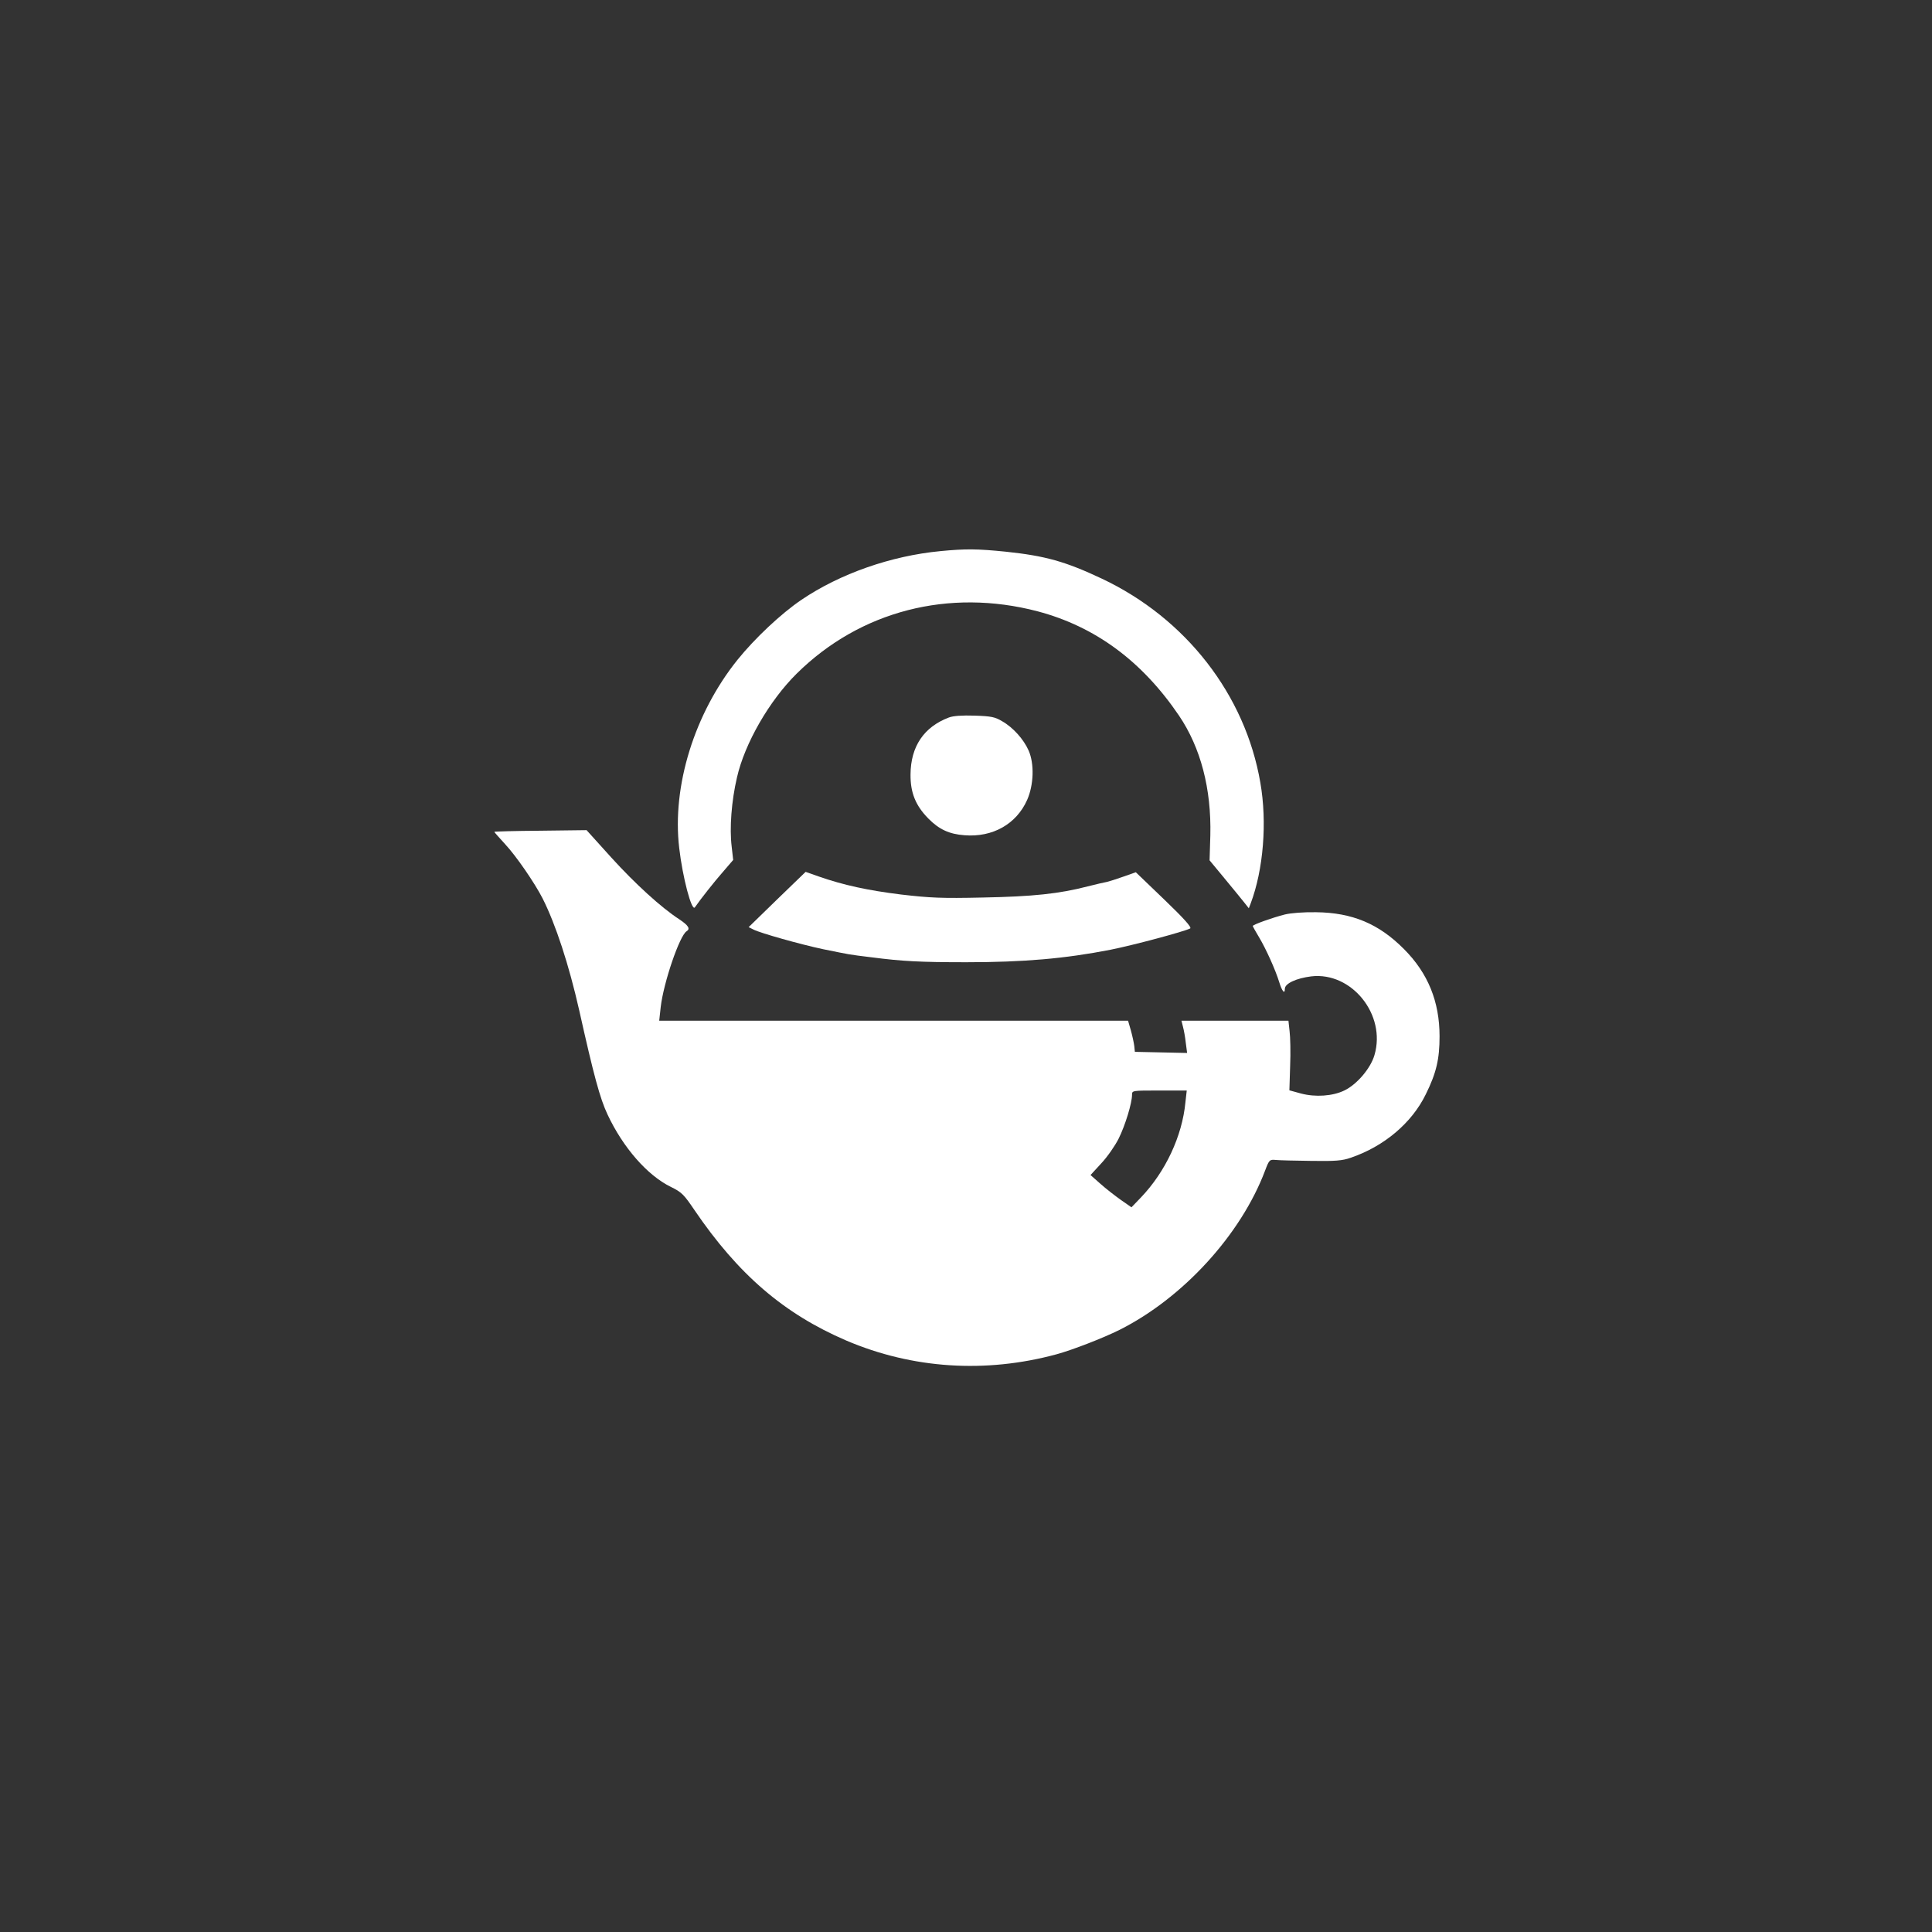
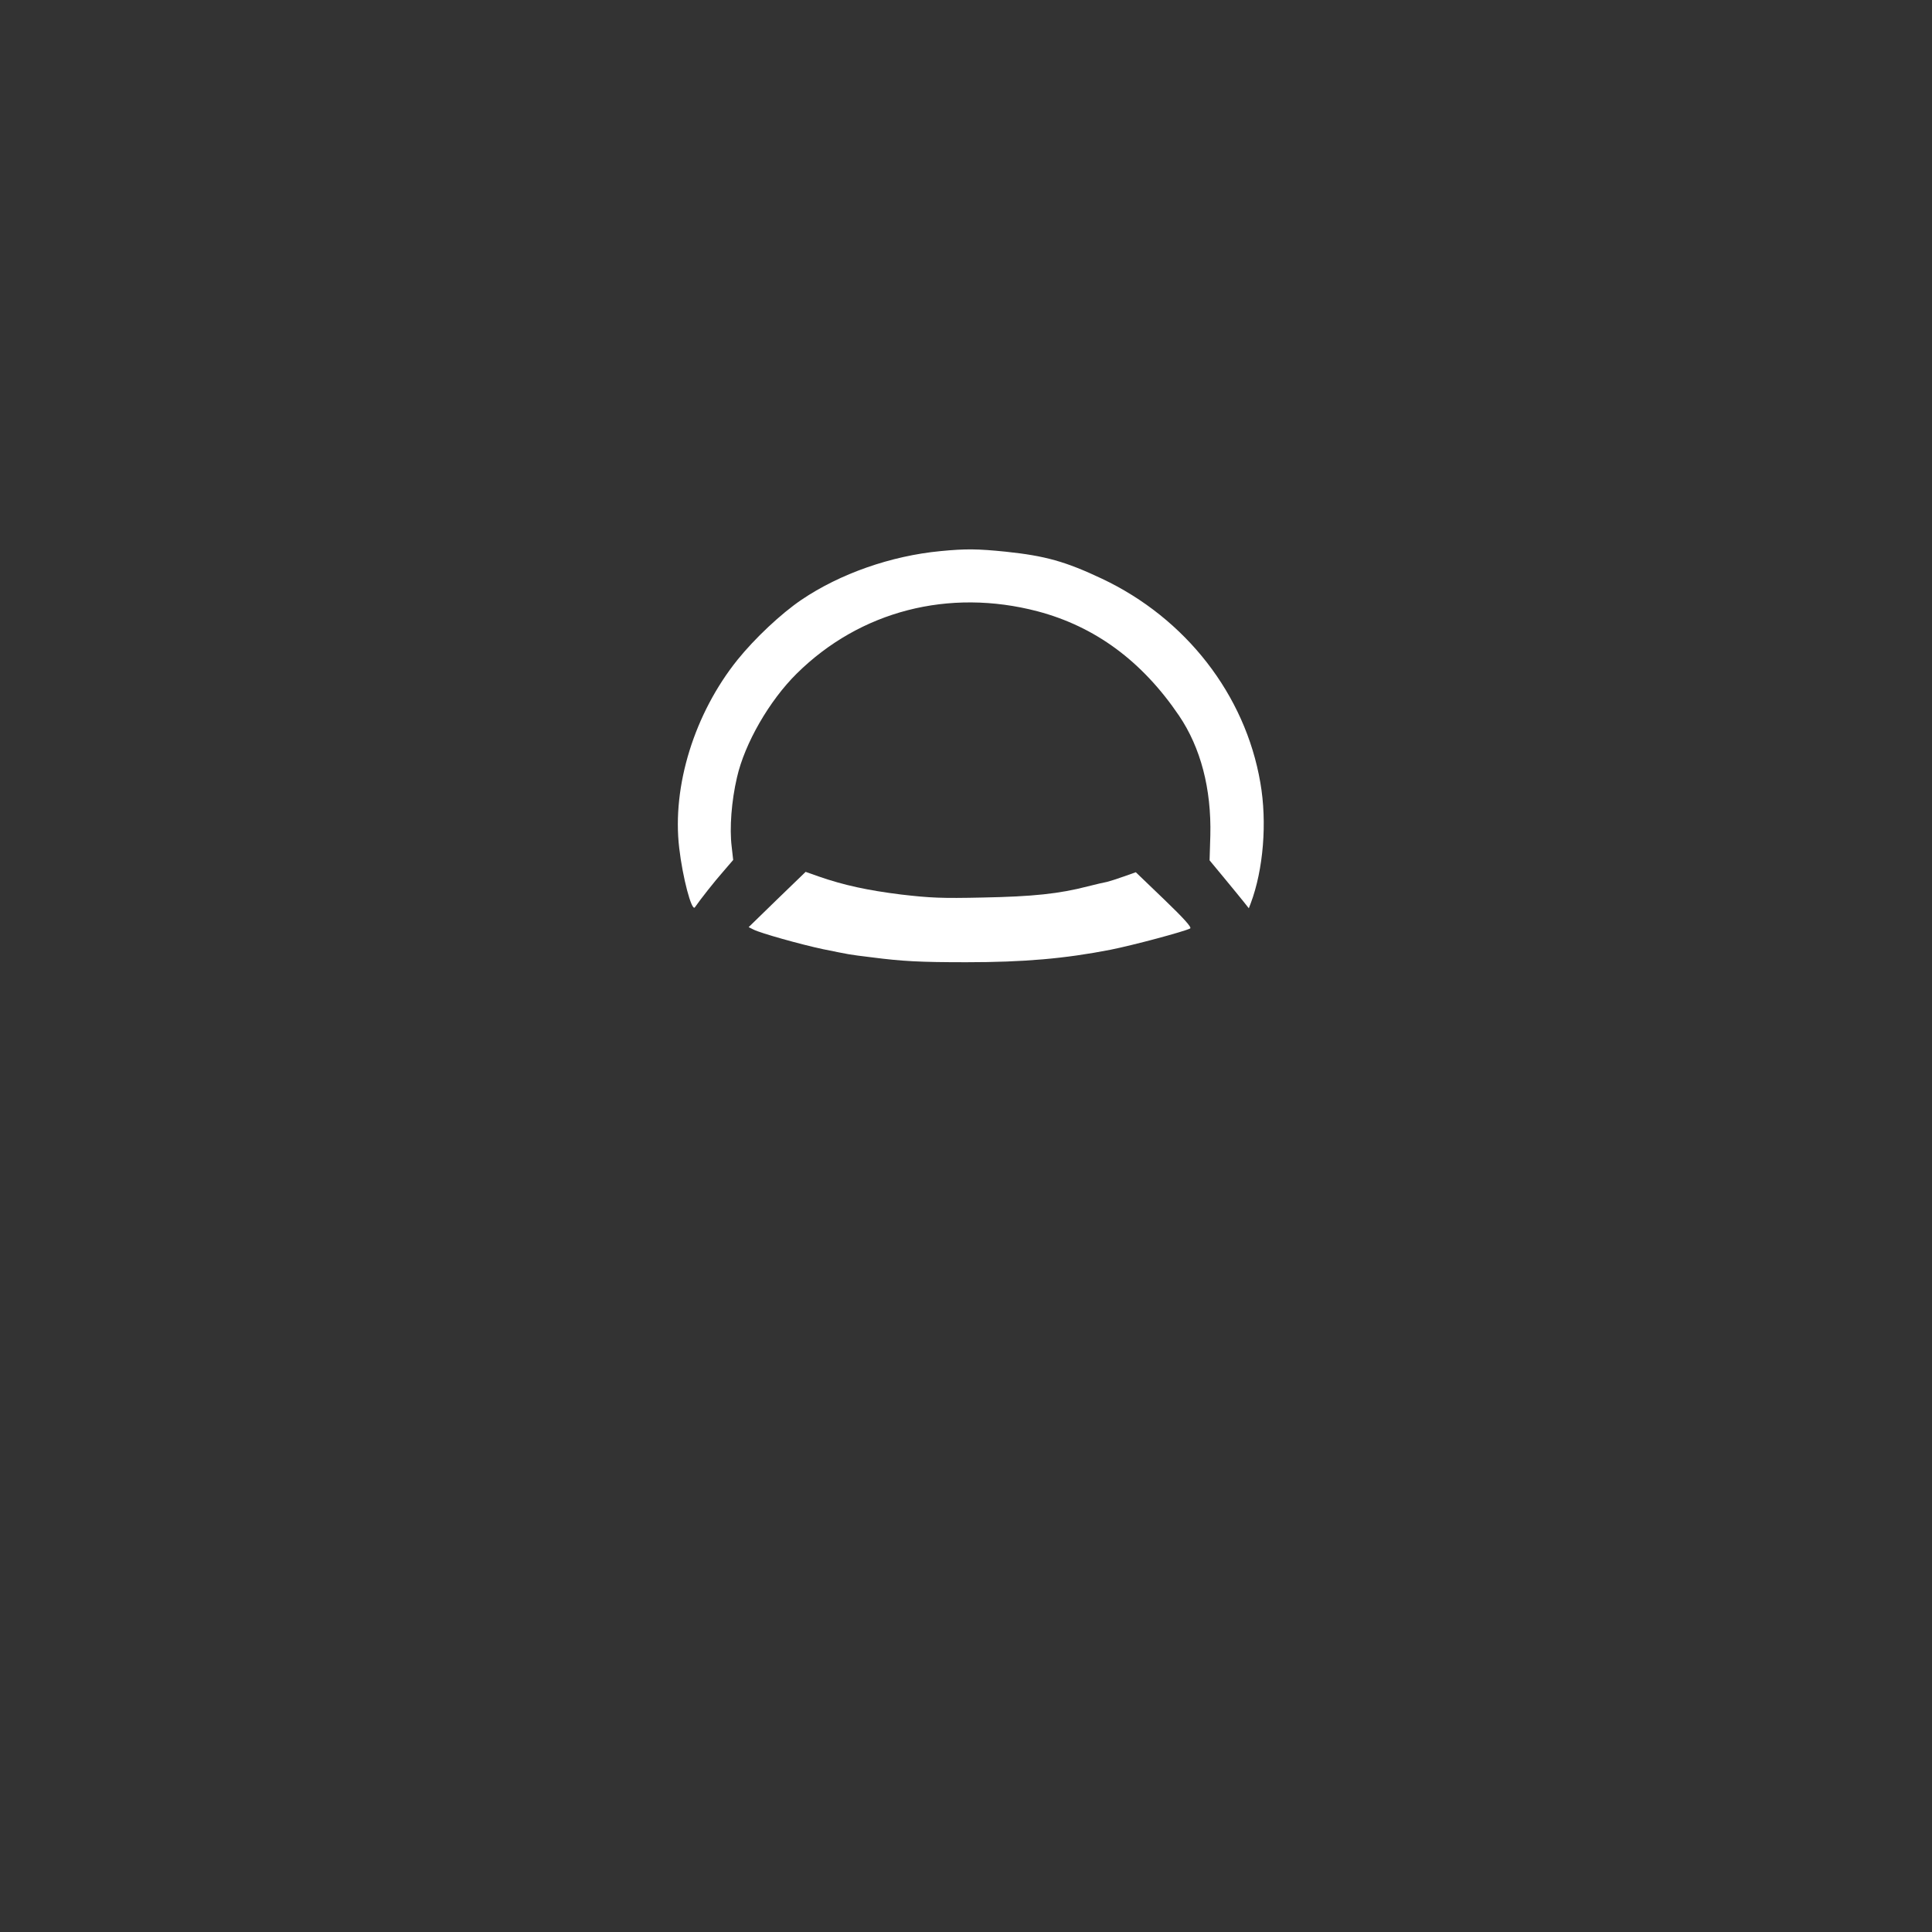
<svg xmlns="http://www.w3.org/2000/svg" version="1.0" width="1024pt" height="1024pt" viewBox="0 0 1024 1024" preserveAspectRatio="xMidYMid meet">
  <rect x="0" y="0" width="1024" height="1024" fill="#333333" stroke="none" />
  <g transform="translate(0,1024) scale(0.1,-0.1)" fill="#ffffff" stroke="none">
    <path d="M4985 7319 c-263 -25 -533 -120 -737 -258 -109 -74 -247 -204 -339 -318 -228 -284 -348 -669 -309 -998 18 -155 66 -338 83 -314 32 46 104 137 148 187 l55 64 -8 71 c-12 98 -1 242 28 366 41 181 172 408 317 551 336 332 806 453 1276 330 306 -81 554 -264 750 -553 115 -170 172 -388 166 -635 l-4 -132 77 -93 c42 -51 89 -108 104 -127 l27 -34 10 26 c67 178 88 429 51 640 -80 466 -395 871 -840 1081 -193 91 -300 121 -510 143 -149 15 -210 16 -345 3z" />
-     <path d="M5029 6437 c-132 -50 -202 -153 -203 -302 -1 -96 27 -165 94 -233 57 -58 111 -83 192 -89 149 -12 275 59 332 187 35 79 39 191 8 262 -26 59 -82 122 -140 155 -38 23 -58 27 -146 30 -68 2 -113 -1 -137 -10z" />
-     <path d="M2620 5831 c0 -2 26 -31 57 -65 59 -63 157 -206 199 -288 69 -137 139 -350 194 -593 77 -345 110 -467 150 -552 82 -175 211 -323 336 -384 57 -28 69 -40 125 -123 232 -341 474 -549 804 -691 351 -150 739 -175 1115 -73 87 24 244 85 333 129 337 169 644 505 772 844 22 58 24 60 57 57 18 -2 103 -4 188 -5 128 -2 165 1 210 17 176 60 323 184 397 336 56 113 73 187 73 307 0 184 -61 335 -189 463 -133 134 -274 193 -466 195 -66 1 -132 -4 -165 -12 -67 -17 -170 -54 -170 -61 0 -2 15 -30 34 -61 36 -60 86 -171 106 -236 15 -49 30 -67 30 -36 0 28 60 56 140 66 214 25 398 -203 335 -417 -20 -70 -93 -156 -160 -188 -62 -30 -153 -36 -229 -16 l-62 17 4 129 c3 71 1 154 -3 185 l-6 55 -284 0 -283 0 8 -32 c5 -18 12 -57 15 -86 l7 -53 -139 3 -138 3 -3 30 c-2 17 -10 54 -18 83 l-15 52 -1242 0 -1243 0 8 73 c15 129 100 378 137 401 21 13 10 31 -38 63 -97 63 -234 188 -362 329 l-130 144 -244 -3 c-135 -1 -245 -4 -245 -6z m3663 -1433 c-17 -180 -106 -369 -236 -505 l-50 -52 -56 39 c-31 22 -80 60 -109 86 l-52 46 57 62 c32 34 73 93 92 131 35 70 71 189 71 232 0 23 0 23 145 23 l145 0 -7 -62z" />
    <path d="M4119 5473 l-151 -147 26 -13 c37 -19 251 -79 369 -104 149 -30 127 -27 257 -43 163 -21 256 -26 502 -26 304 0 522 19 763 66 121 24 393 97 423 113 10 5 -32 52 -137 153 l-151 145 -65 -23 c-36 -13 -75 -25 -87 -28 -13 -2 -59 -13 -103 -24 -150 -39 -291 -54 -555 -59 -221 -5 -279 -2 -435 16 -176 22 -302 49 -437 96 l-68 24 -151 -146z" />
  </g>
</svg>